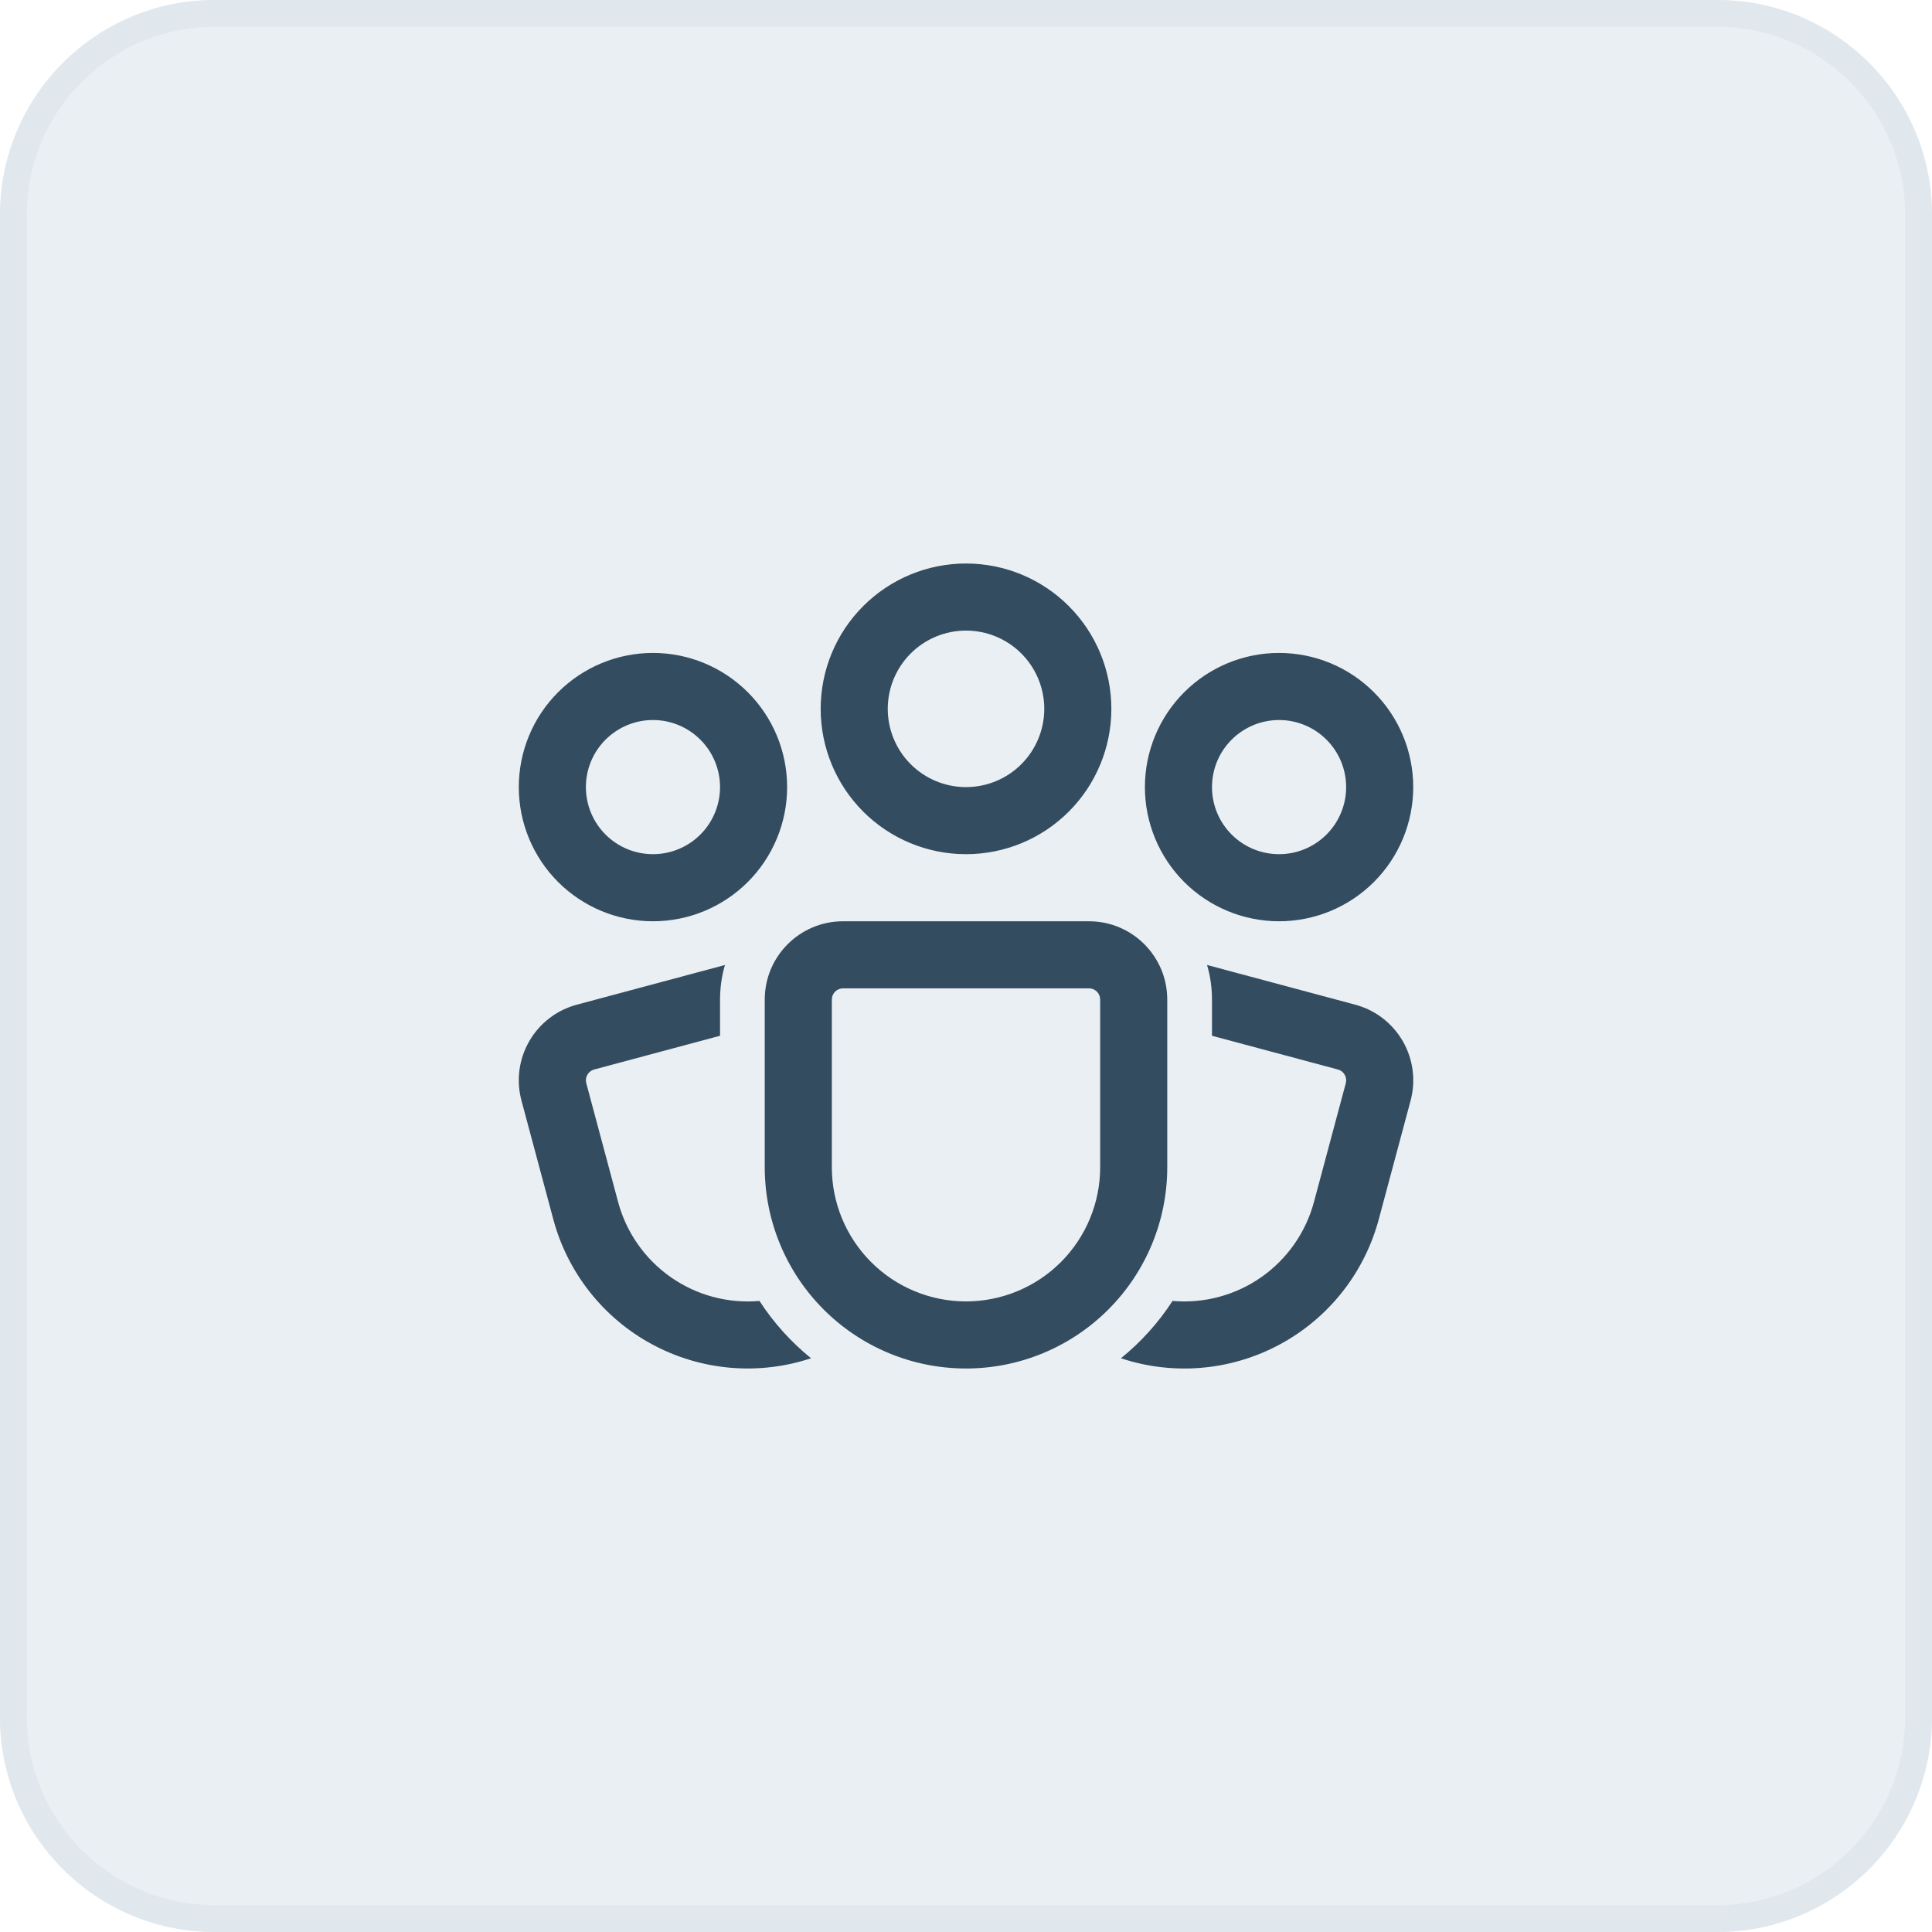
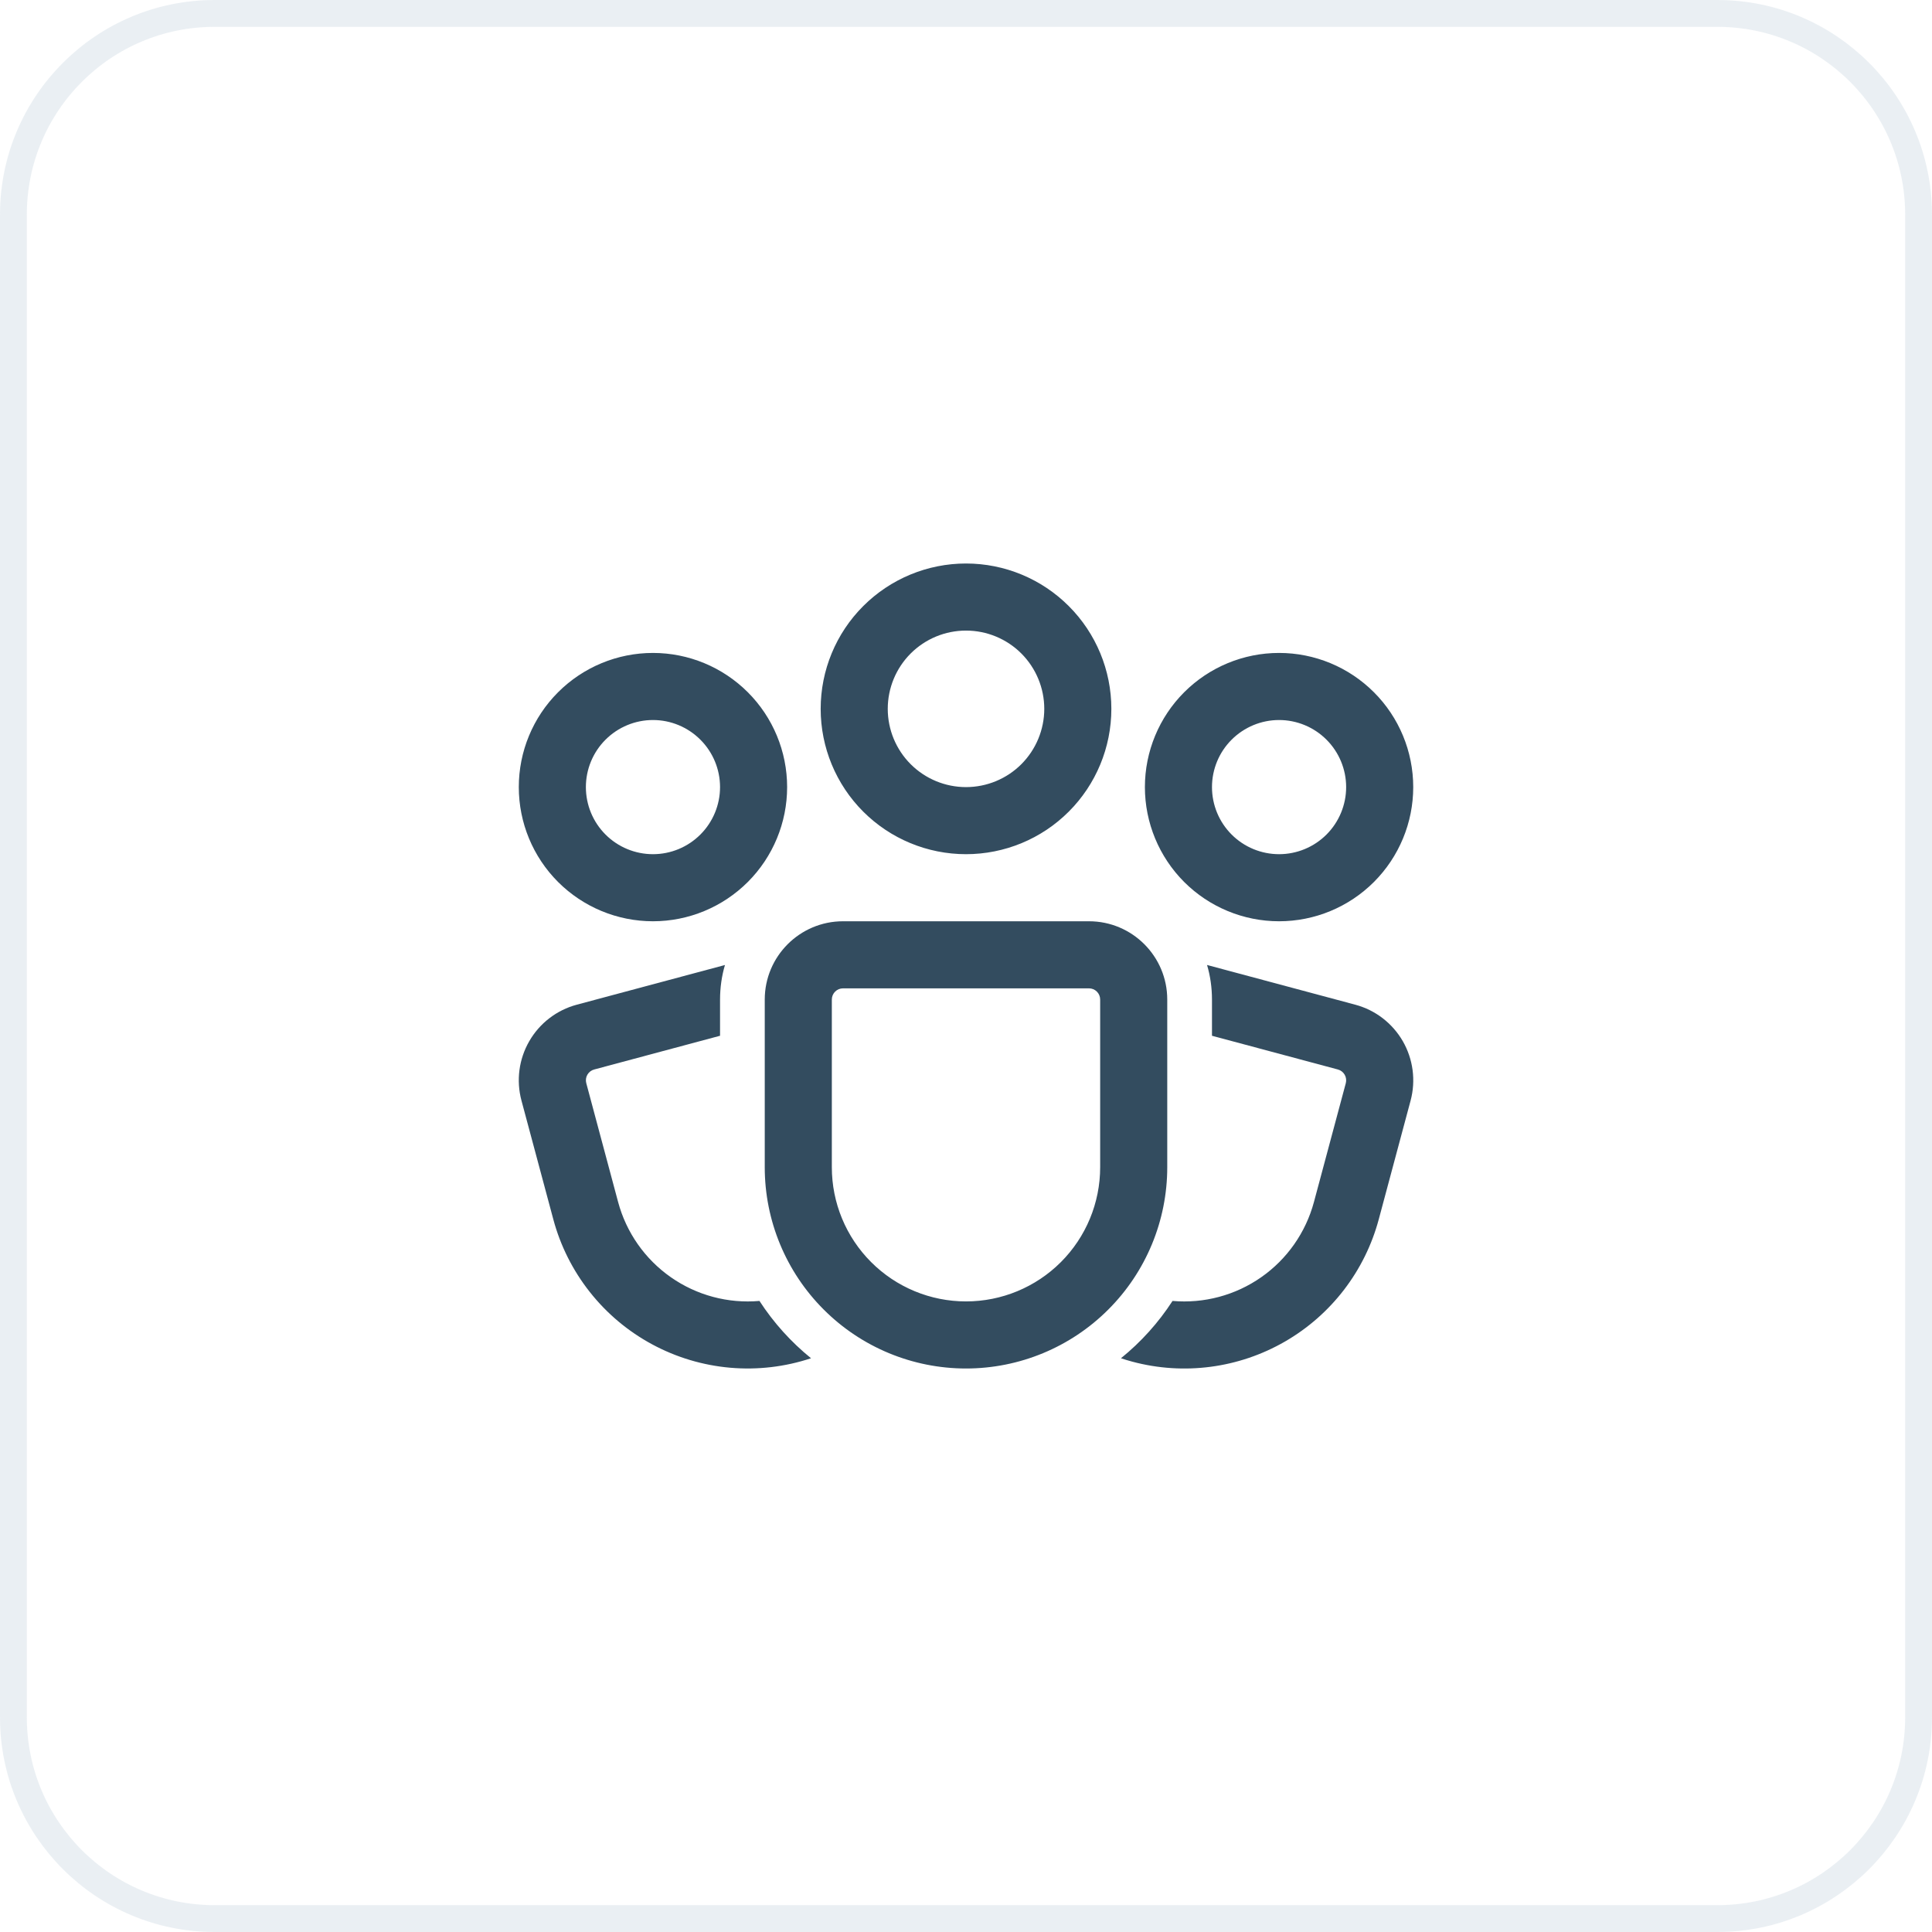
<svg xmlns="http://www.w3.org/2000/svg" width="72" height="72" viewBox="0 0 72 72" fill="none">
-   <path d="M0 8C0 3.582 3.582 0 8 0H64C68.418 0 72 3.582 72 8V64C72 68.418 68.418 72 64 72H8C3.582 72 0 68.418 0 64V8Z" fill="#D6E0E9" fill-opacity="0.5" />
  <path d="M8 0.5H64C68.142 0.5 71.5 3.858 71.5 8V64C71.5 68.142 68.142 71.5 64 71.5H8C3.858 71.5 0.5 68.142 0.5 64V8C0.5 3.858 3.858 0.5 8 0.5Z" stroke="#D6E0E9" stroke-opacity="0.5" />
  <path d="M36 23.5C35.227 23.5 34.485 23.807 33.938 24.354C33.391 24.901 33.084 25.643 33.084 26.417C33.084 27.19 33.391 27.932 33.938 28.479C34.485 29.026 35.227 29.333 36 29.333C36.774 29.333 37.516 29.026 38.063 28.479C38.609 27.932 38.917 27.19 38.917 26.417C38.917 25.643 38.609 24.901 38.063 24.354C37.516 23.807 36.774 23.5 36 23.5ZM30.584 26.417C30.584 24.98 31.154 23.602 32.17 22.587C33.186 21.571 34.564 21 36 21C37.437 21 38.815 21.571 39.83 22.587C40.846 23.602 41.417 24.98 41.417 26.417C41.417 27.853 40.846 29.231 39.83 30.247C38.815 31.263 37.437 31.833 36 31.833C34.564 31.833 33.186 31.263 32.17 30.247C31.154 29.231 30.584 27.853 30.584 26.417ZM24.334 26.833C23.671 26.833 23.035 27.097 22.566 27.566C22.097 28.034 21.834 28.67 21.834 29.333C21.834 29.996 22.097 30.632 22.566 31.101C23.035 31.57 23.671 31.833 24.334 31.833C24.997 31.833 25.632 31.57 26.101 31.101C26.57 30.632 26.834 29.996 26.834 29.333C26.834 28.67 26.57 28.034 26.101 27.566C25.632 27.097 24.997 26.833 24.334 26.833ZM19.334 29.333C19.334 28.007 19.86 26.735 20.798 25.798C21.736 24.86 23.007 24.333 24.334 24.333C25.66 24.333 26.931 24.86 27.869 25.798C28.807 26.735 29.334 28.007 29.334 29.333C29.334 30.659 28.807 31.931 27.869 32.869C26.931 33.806 25.66 34.333 24.334 34.333C23.007 34.333 21.736 33.806 20.798 32.869C19.86 31.931 19.334 30.659 19.334 29.333ZM45.167 29.333C45.167 28.67 45.43 28.034 45.899 27.566C46.368 27.097 47.004 26.833 47.667 26.833C48.33 26.833 48.966 27.097 49.435 27.566C49.903 28.034 50.167 28.67 50.167 29.333C50.167 29.996 49.903 30.632 49.435 31.101C48.966 31.57 48.33 31.833 47.667 31.833C47.004 31.833 46.368 31.57 45.899 31.101C45.43 30.632 45.167 29.996 45.167 29.333ZM47.667 24.333C46.341 24.333 45.069 24.86 44.131 25.798C43.194 26.735 42.667 28.007 42.667 29.333C42.667 30.659 43.194 31.931 44.131 32.869C45.069 33.806 46.341 34.333 47.667 34.333C48.993 34.333 50.265 33.806 51.202 32.869C52.14 31.931 52.667 30.659 52.667 29.333C52.667 28.007 52.14 26.735 51.202 25.798C50.265 24.86 48.993 24.333 47.667 24.333ZM28.5 37.25C28.5 35.64 29.807 34.333 31.417 34.333H40.584C42.194 34.333 43.5 35.64 43.5 37.25V43.5C43.5 45.489 42.71 47.397 41.303 48.803C39.897 50.21 37.989 51 36 51C34.011 51 32.103 50.21 30.697 48.803C29.29 47.397 28.5 45.489 28.5 43.5V37.25ZM31.417 36.833C31.306 36.833 31.2 36.877 31.122 36.955C31.044 37.033 31 37.139 31 37.25V43.5C31 44.826 31.527 46.098 32.465 47.035C33.402 47.973 34.674 48.5 36 48.5C37.326 48.5 38.598 47.973 39.536 47.035C40.473 46.098 41 44.826 41 43.5V37.25C41 37.139 40.956 37.033 40.878 36.955C40.8 36.877 40.694 36.833 40.584 36.833H31.417ZM27.017 35.963C26.896 36.373 26.835 36.802 26.834 37.25V38.6L22.143 39.857C22.037 39.885 21.946 39.955 21.89 40.051C21.835 40.146 21.82 40.26 21.849 40.367L23.035 44.795C23.34 45.931 24.035 46.923 24.998 47.597C25.962 48.272 27.132 48.585 28.303 48.482C28.828 49.292 29.479 50.013 30.225 50.618C29.255 50.94 28.23 51.06 27.212 50.971C26.194 50.882 25.205 50.586 24.306 50.101C23.406 49.616 22.615 48.953 21.982 48.151C21.348 47.35 20.884 46.427 20.62 45.44L19.433 41.013C19.233 40.266 19.338 39.47 19.725 38.801C20.111 38.131 20.748 37.642 21.495 37.442L27.017 35.963ZM41.775 50.618C41.914 50.665 42.055 50.707 42.197 50.745C44.118 51.26 46.165 50.99 47.888 49.995C49.61 49.001 50.867 47.363 51.382 45.442L52.569 41.015C52.668 40.645 52.693 40.259 52.643 39.879C52.593 39.499 52.469 39.133 52.278 38.801C52.086 38.469 51.831 38.179 51.528 37.945C51.224 37.712 50.877 37.541 50.507 37.442L44.983 35.962C45.105 36.373 45.166 36.802 45.167 37.25V38.6L49.86 39.857C49.967 39.886 50.057 39.956 50.112 40.051C50.167 40.147 50.182 40.26 50.154 40.367L48.967 44.795C48.662 45.931 47.967 46.924 47.003 47.598C46.039 48.272 44.869 48.585 43.697 48.482C43.173 49.291 42.524 50.012 41.775 50.618Z" fill="#334C5F" />
</svg>